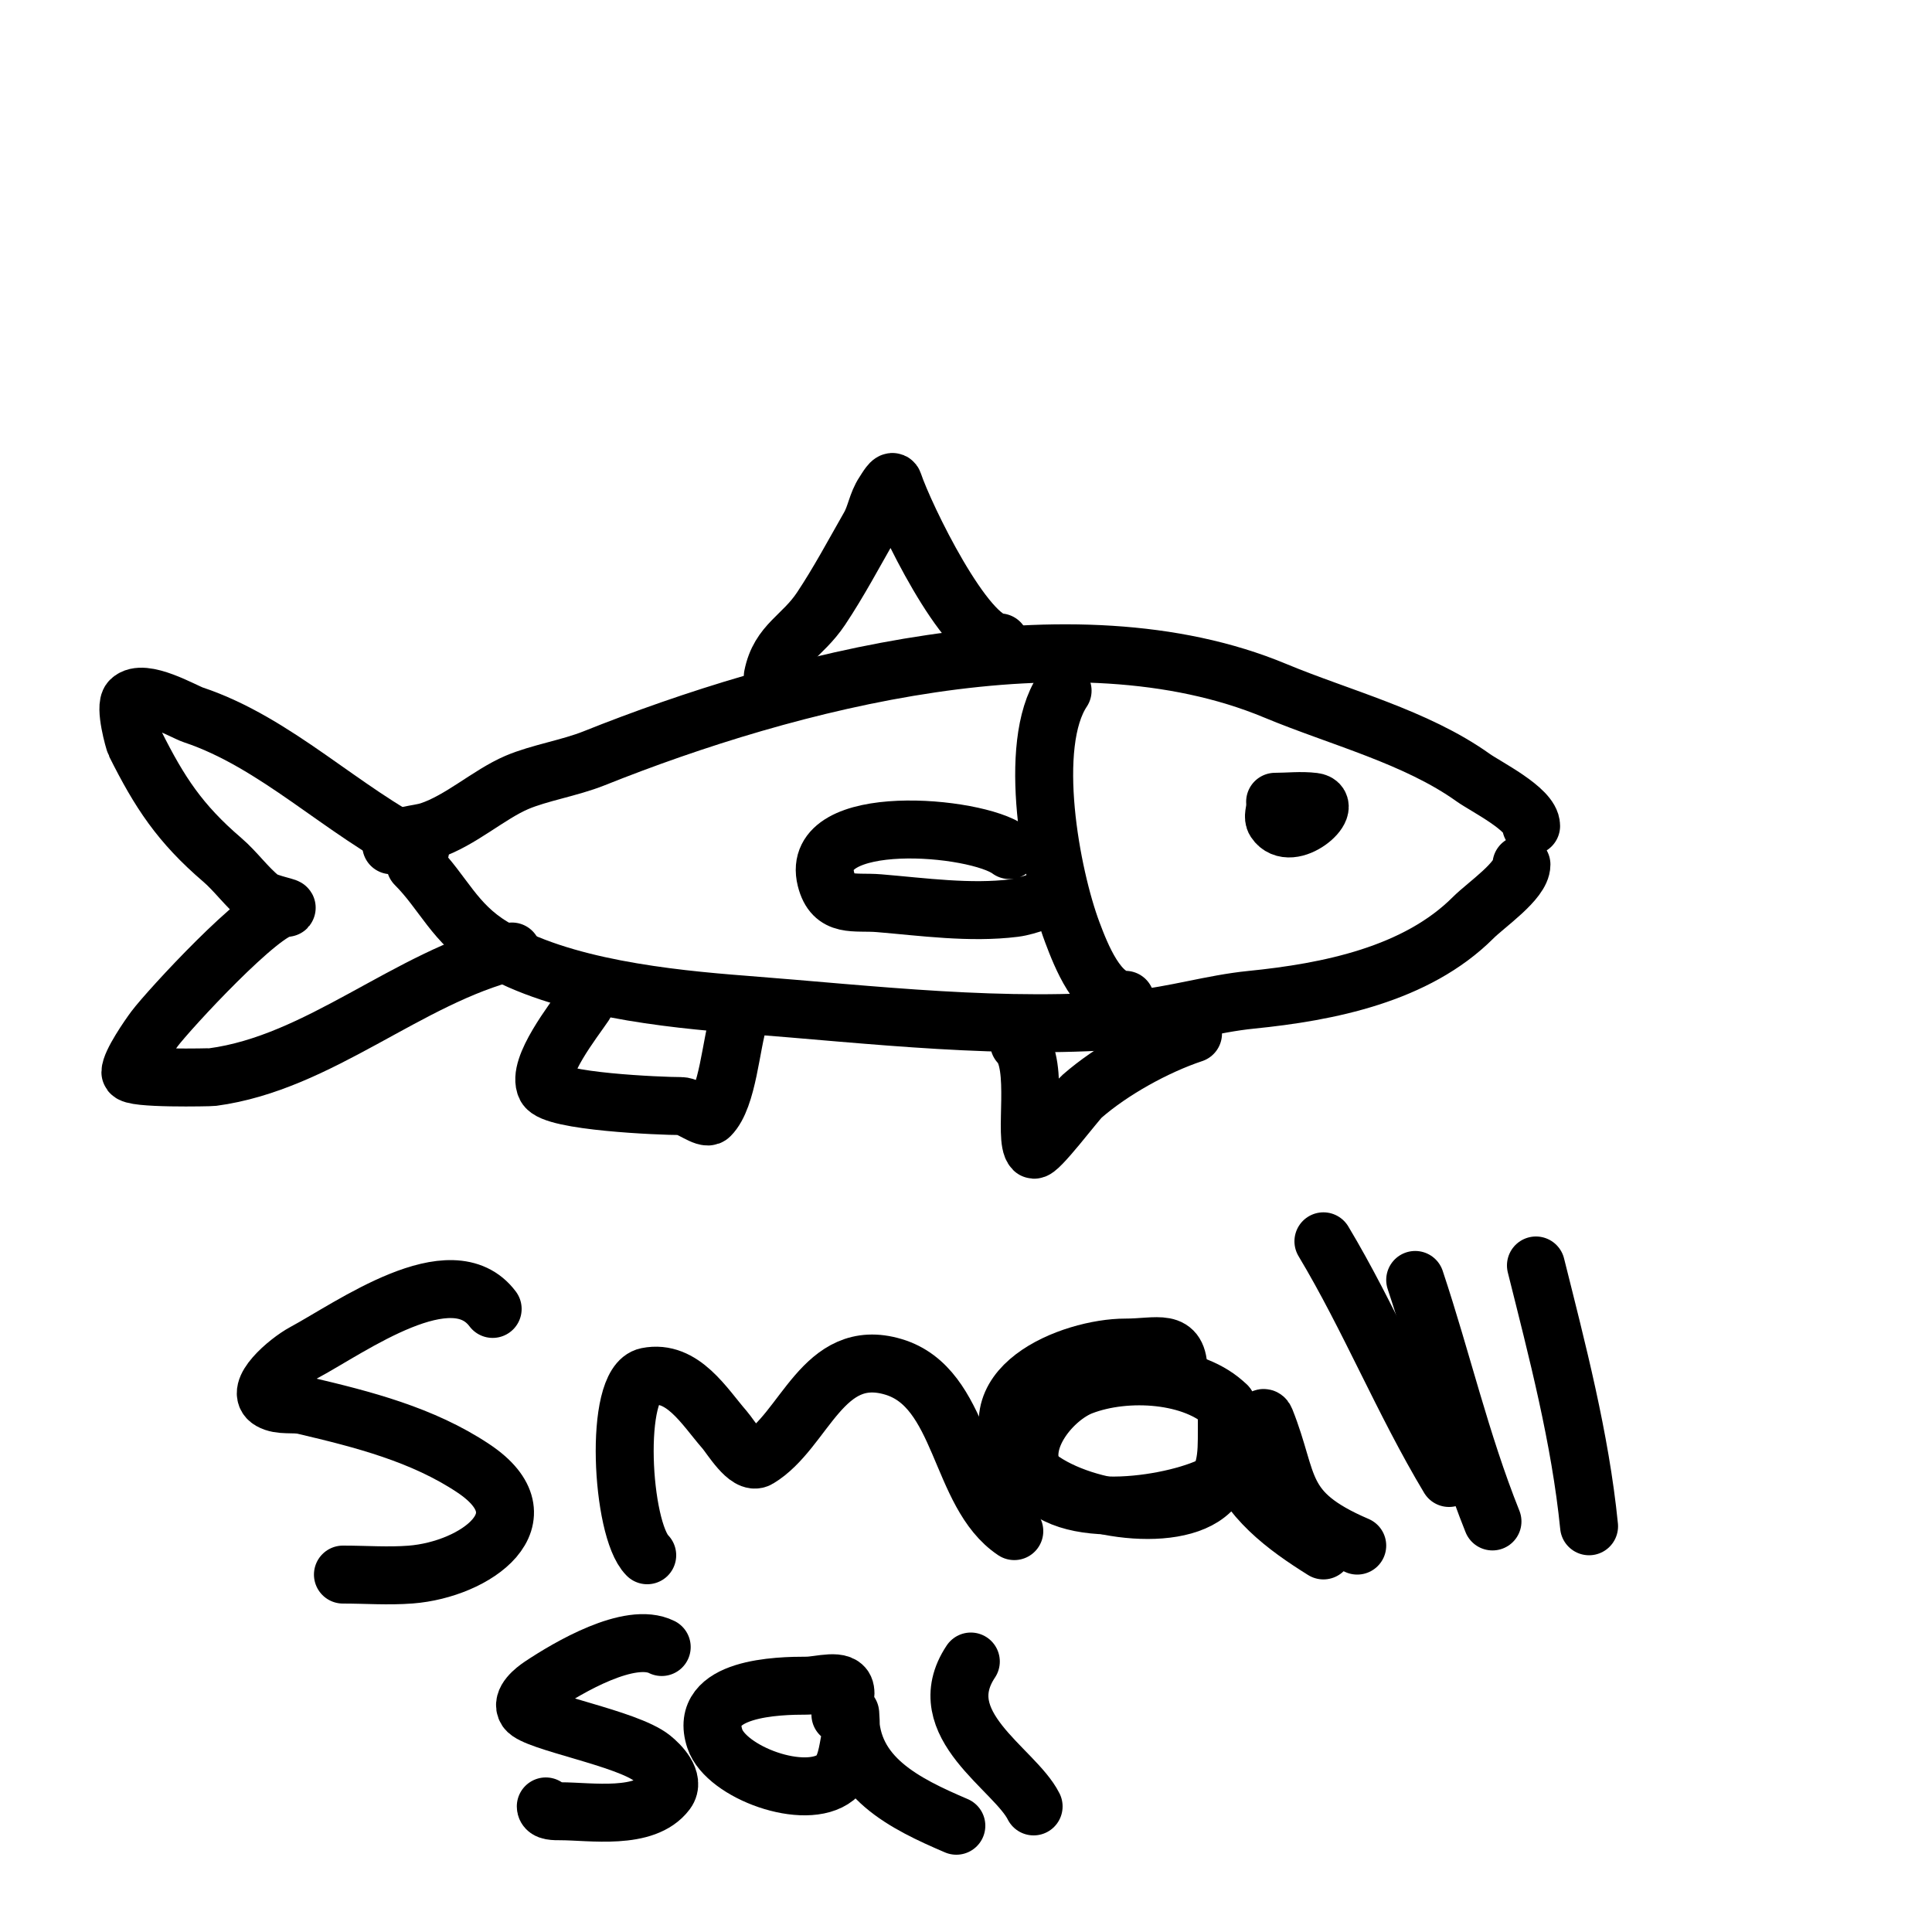
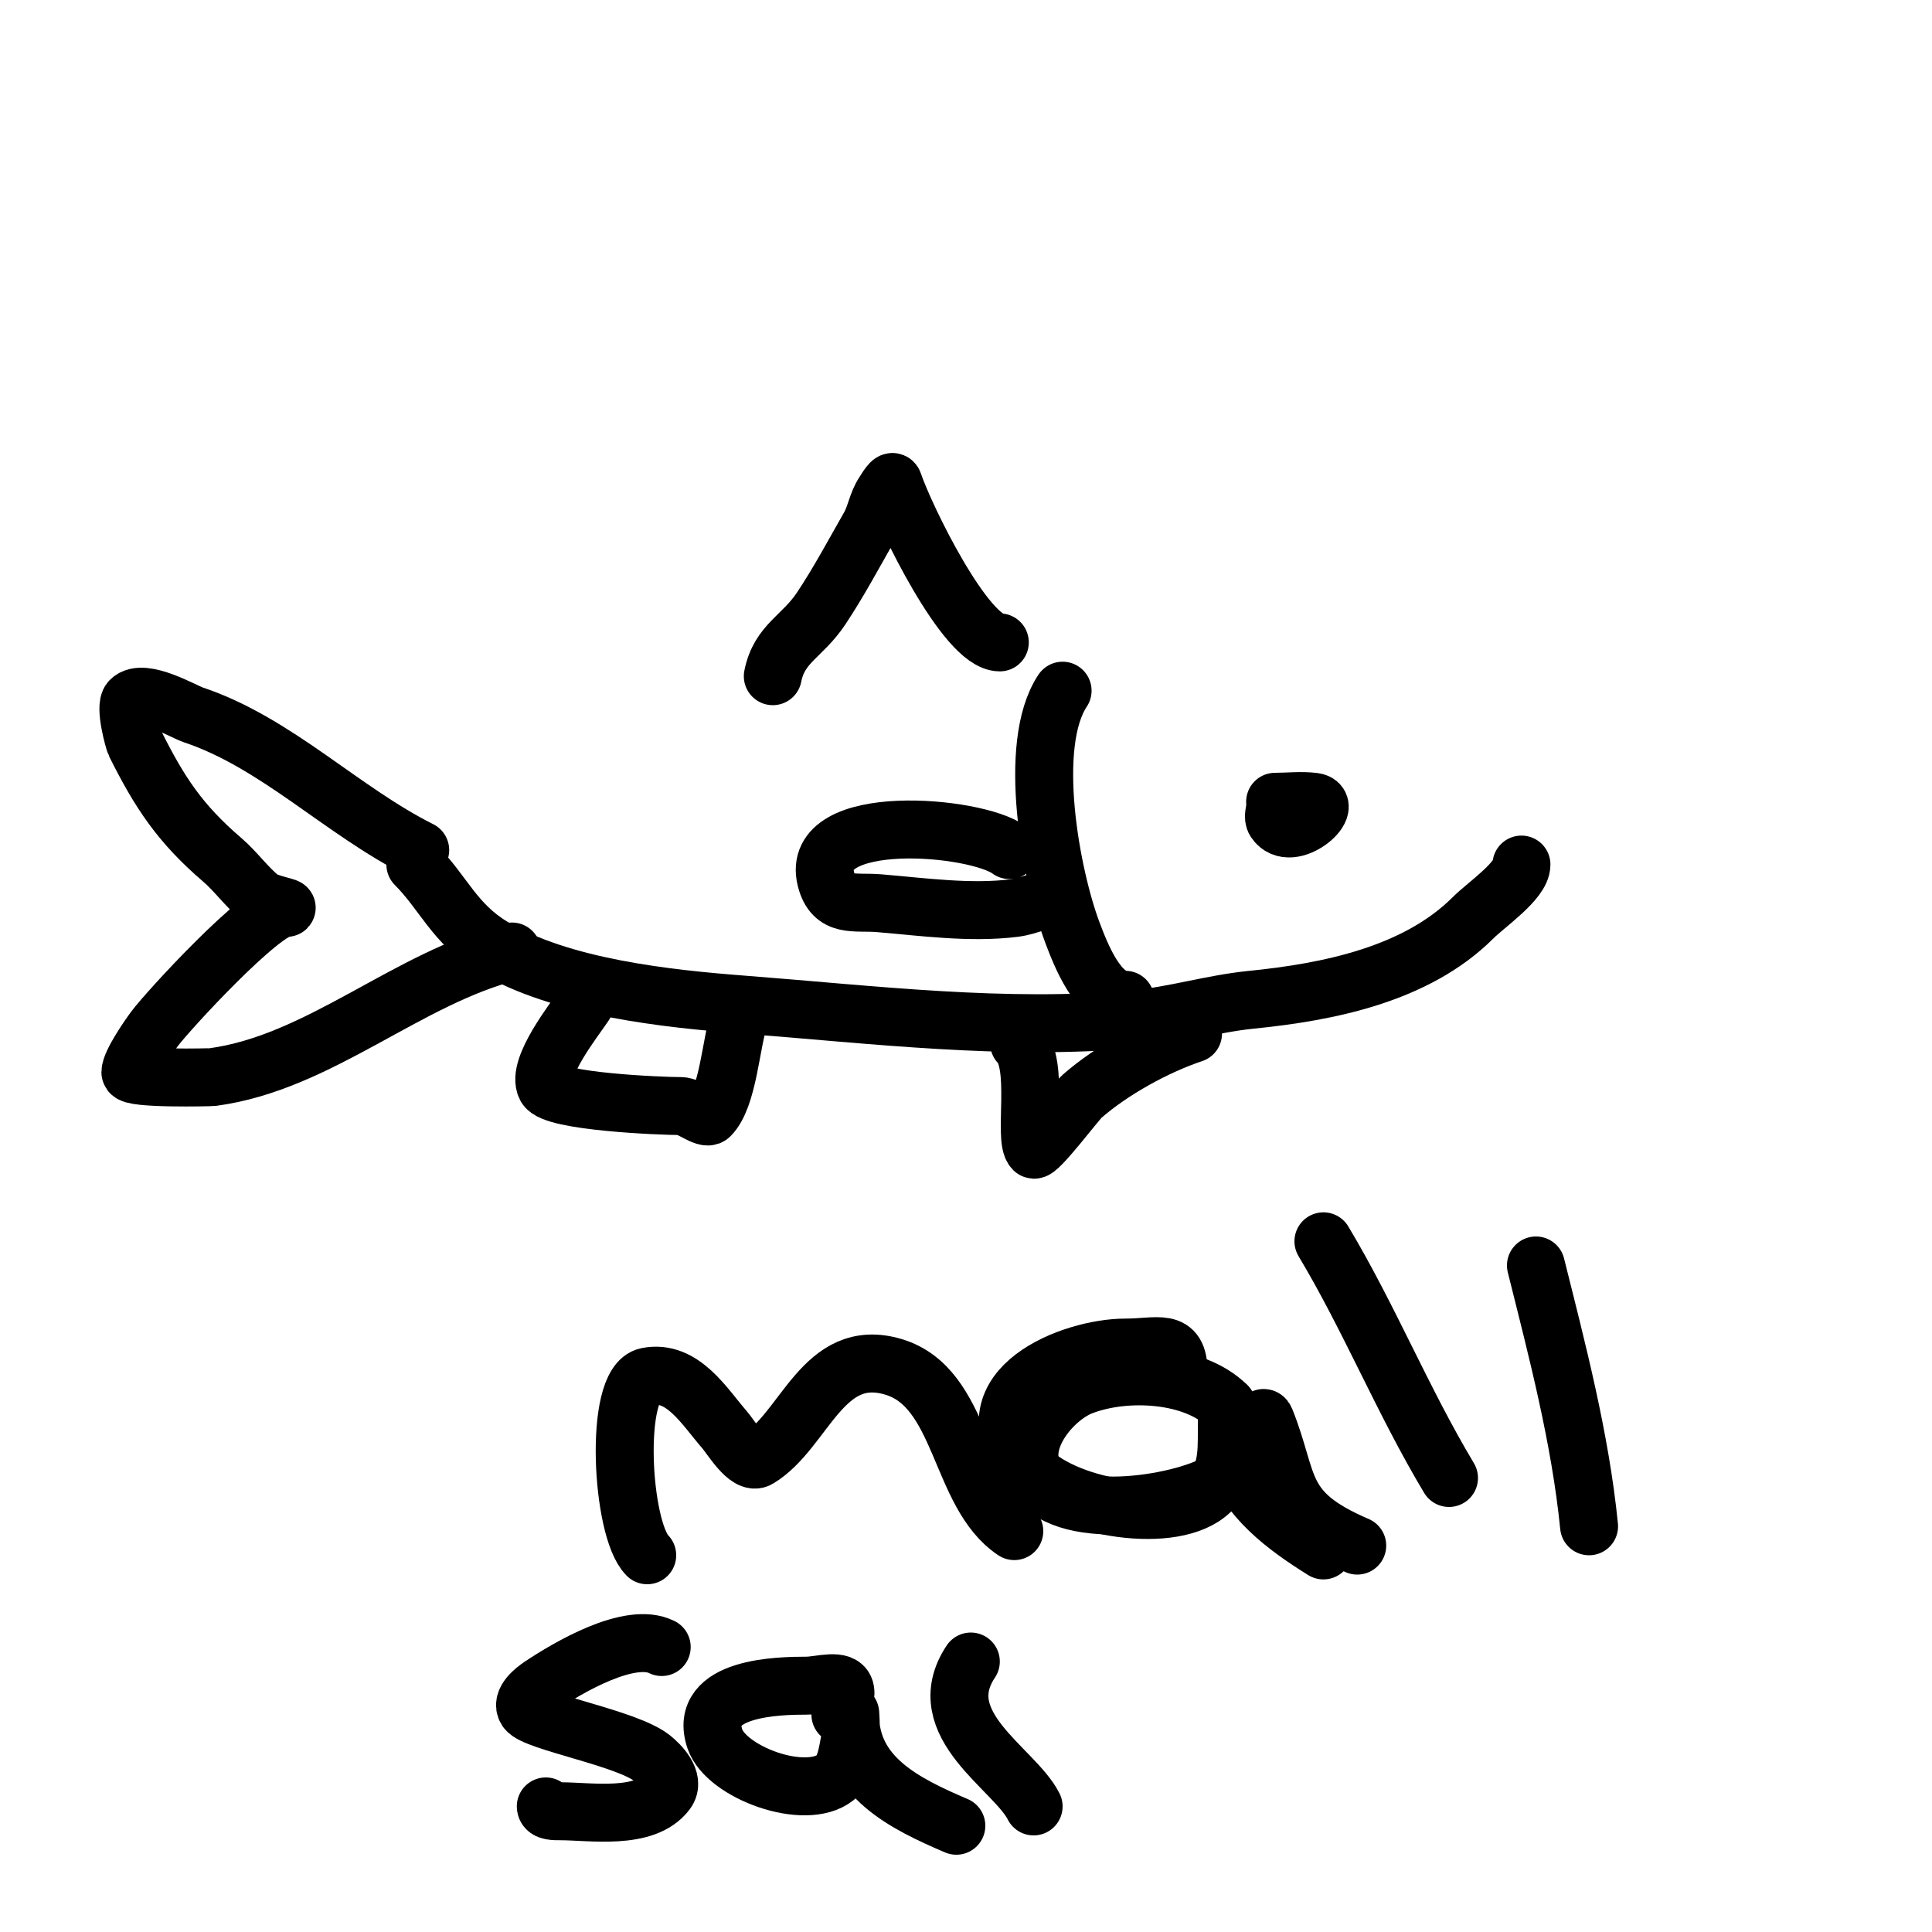
<svg xmlns="http://www.w3.org/2000/svg" viewBox="0 0 400 400" version="1.1">
  <g fill="none" stroke="#000000" stroke-width="12" stroke-linecap="round" stroke-linejoin="round">
-     <path d="M81,175c1.58,-2.37 5.298,-2.099 8,-3c6.38,-2.127 12.187,-7.509 18,-10c4.625,-1.982 10.968,-2.987 16,-5c40.143,-16.057 98.996,-31.502 141,-14c13.371,5.571 29.178,9.556 41,18c2.551,1.822 12,6.525 12,10" />
    <path d="M86,179c5.801,5.801 8.068,12.241 16,17c14.162,8.497 36.268,10.79 52,12c26.602,2.046 54.127,5.443 81,3c8.006,-0.728 15.99,-3.199 24,-4c16.027,-1.603 34.24,-5.24 46,-17c2.678,-2.678 10,-7.648 10,-11" />
    <path d="M264,166c2.667,0 5.354,-0.331 8,0c4.584,0.573 -4.751,8.874 -8,4c-0.555,-0.832 0,-2 0,-3" />
    <path d="M220,143c-7.487,11.231 -2.389,38.296 2,50c1.798,4.794 5.382,14 11,14" />
    <path d="M209,176c-6.902,-5.176 -41.515,-8.06 -38,6c1.511,6.043 5.918,4.576 11,5c9.046,0.754 18.86,2.142 28,1c3.214,-0.402 5.769,-2 9,-2" />
    <path d="M87,176c-16.217,-8.108 -29.795,-22.265 -47,-28c-1.918,-0.639 -10.37,-5.63 -13,-3c-1.273,1.273 0.724,8.448 1,9c5.038,10.076 9.264,16.512 18,24c2.838,2.433 5.081,5.665 8,8c1.402,1.121 6.795,2 5,2c-4.634,0 -24.057,21.076 -27,25c-1.165,1.553 -5,7.087 -5,9c0,1.444 16.635,1.049 17,1c22.174,-2.957 40.297,-20.574 62,-26" />
    <path d="M160,140c1.365,-6.825 6.085,-8.128 10,-14c3.624,-5.436 6.778,-11.361 10,-17c1.309,-2.29 1.539,-4.808 3,-7c0.523,-0.784 1.702,-2.894 2,-2c2.277,6.831 14.953,33 22,33" />
    <path d="M121,208c-2.078,3.117 -9.986,13.027 -8,17c1.541,3.081 23.742,4 28,4c1.694,0 5.129,2.871 6,2c3.727,-3.727 4.311,-14.932 6,-20" />
    <path d="M211,216c4.307,4.307 0.816,19.816 3,22c0.769,0.769 8.859,-10.002 10,-11c6.175,-5.403 15.278,-10.426 23,-13" />
-     <path d="M102,271c-8.491,-11.321 -29.309,3.782 -39,9c-3.583,1.929 -10.533,7.981 -7,10c2.046,1.169 4.706,0.46 7,1c12.127,2.854 24.498,5.999 35,13c15.472,10.315 0.457,20.965 -13,22c-4.653,0.358 -9.333,0 -14,0" />
    <path d="M134,322c-5.382,-5.382 -7,-35.6 0,-37c7.343,-1.469 11.859,6.268 16,11c1.279,1.461 4.752,7.349 7,6c9.652,-5.791 13.316,-23.405 28,-19c14.39,4.317 13.402,26.268 25,34" />
    <path d="M254,291c-6.621,-6.621 -20.76,-7.554 -30,-4c-5.906,2.272 -13.454,11.093 -10,18c5.371,10.741 30.473,6.391 38,2c2.85,-1.663 5.363,-4.135 7,-7c1.109,-1.941 2.17,-8.076 3,-6c5.223,13.057 2.478,18.919 19,26" />
-     <path d="M293,265c5.607,16.82 9.384,33.46 16,50" />
    <path d="M318,262c4.367,17.466 9.168,35.684 11,54" />
    <path d="M274,257c9.464,15.774 16.448,33.08 26,49" />
    <path d="M244,284c0,-7.11 -4.172,-5 -11,-5c-11.131,0 -32.665,8.446 -21,24c6.29,8.387 27.913,12.783 37,7c5.156,-3.281 5,-8.835 5,-14c0,-0.556 0,-5 0,-5c0,0 -0.127,6.845 1,10c3.33,9.324 11.051,15.032 19,20" />
    <path d="M137,341c-6.586,-3.293 -19.345,4.23 -25,8c-1.268,0.845 -4.25,3.124 -3,5c1.691,2.537 20.801,5.841 26,10c1.568,1.255 4.864,4.515 3,7c-4.448,5.931 -15.717,4 -22,4c-1.054,0 -3,0.054 -3,-1" />
    <path d="M174,355c0.333,-1.667 1.279,-3.323 1,-5c-0.442,-2.651 -5.313,-1 -8,-1c-5.677,0 -22.572,0.283 -19,11c2.314,6.941 18.724,13.021 25,8c2.14,-1.712 2.517,-5.583 3,-8c0.327,-1.634 0,-6.667 0,-5c0,12.909 11.332,18.428 22,23" />
    <path d="M214,374c-3.916,-7.831 -21.679,-16.981 -13,-30" />
  </g>
</svg>